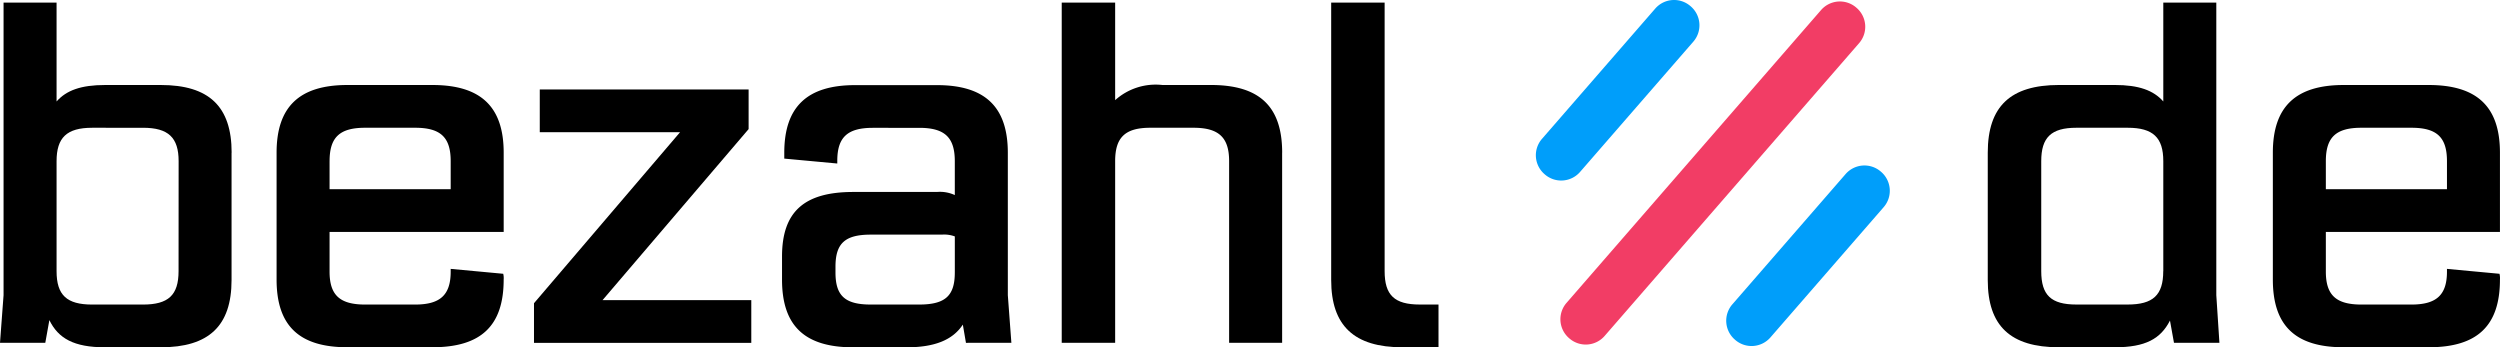
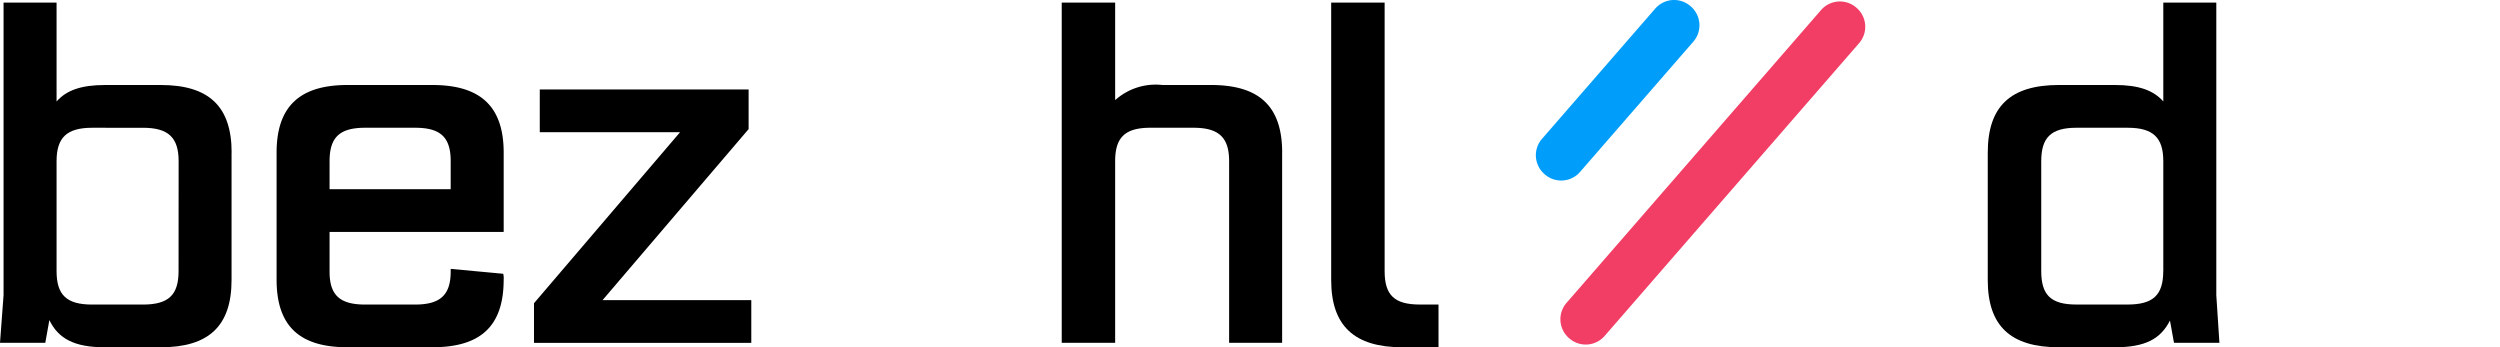
<svg xmlns="http://www.w3.org/2000/svg" viewBox="0 0 183.93 25.553">
  <g transform="translate(0 -0.001)">
    <path d="M17.036,11.253v9.37c0,3.374-1.671,4.948-5.209,4.948h-4.1c-2.293,0-3.44-.656-4.095-2l-.3,1.671H0l.262-3.506V.213h3.9V7.486c.72-.819,1.8-1.212,3.571-1.212h4.1c3.538,0,5.209,1.573,5.209,4.98m-3.9.623c0-1.736-.754-2.457-2.62-2.457H6.782c-1.868,0-2.62.721-2.62,2.457V19.97c0,1.768.753,2.457,2.62,2.457h3.735c1.867,0,2.62-.688,2.62-2.457Z" transform="translate(0 -0.019)" />
    <path d="M26.255,17.684V20.6c0,1.737.754,2.425,2.621,2.425h3.669c1.835,0,2.621-.688,2.621-2.425v-.2l3.865.36a1.361,1.361,0,0,1,.033.426c0,3.407-1.671,4.98-5.242,4.98H27.566c-3.539,0-5.209-1.574-5.209-4.98V11.852c0-3.374,1.67-4.98,5.209-4.98h6.257c3.571,0,5.242,1.606,5.242,4.98v5.832Zm0-5.21v2.065h8.911V12.474c0-1.768-.754-2.457-2.621-2.457H28.877c-1.868,0-2.621.688-2.621,2.457" transform="translate(-2.008 -0.617)" />
    <path d="M59.152,22.729v3.145H43.165V22.958L53.91,10.378H43.59V7.232H58.955v2.916L48.21,22.729Z" transform="translate(-3.878 -0.649)" />
-     <path d="M76.746,25.841l-.23-1.341c-.754,1.147-2.1,1.671-4.16,1.671h-3.9c-3.571,0-5.242-1.574-5.242-4.98v-1.7c0-3.277,1.606-4.75,5.242-4.75h6.16a2.594,2.594,0,0,1,1.31.229V12.48c0-1.768-.753-2.457-2.62-2.457H69.9c-1.868,0-2.62.688-2.62,2.425v.2l-3.9-.361v-.426c0-3.374,1.671-4.98,5.209-4.98h6.029c3.538,0,5.209,1.606,5.209,4.98V22.336l.261,3.5Zm-.819-5.176V18.012a2.241,2.241,0,0,0-.95-.132H69.735c-1.9,0-2.588.655-2.588,2.359v.426c0,1.7.687,2.359,2.588,2.359h3.571c1.932,0,2.62-.655,2.62-2.359" transform="translate(-5.679 -0.617)" />
    <path d="M102.039,11.253V25.242h-3.9V11.876c0-1.737-.754-2.457-2.621-2.457H92.343c-1.868,0-2.589.721-2.589,2.457V25.242H85.823V.212h3.931V7.388a4.462,4.462,0,0,1,3.472-1.115H96.8c3.571,0,5.242,1.574,5.242,4.98" transform="translate(-7.71 -0.019)" />
    <path d="M115.5,22.425V25.57h-2.654c-3.539,0-5.242-1.573-5.242-4.947V.212h3.932V19.968c0,1.768.721,2.457,2.588,2.457Z" transform="translate(-9.666 -0.019)" />
    <path d="M174.379,25.242l-.295-1.638c-.688,1.343-1.8,1.966-4.063,1.966h-4.1c-3.571,0-5.243-1.573-5.243-4.947v-9.37c0-3.407,1.671-4.98,5.243-4.98h4.1c1.77,0,2.851.393,3.572,1.212V.212h3.9V21.737l.229,3.506Zm-.786-5.274V11.876c0-1.736-.754-2.457-2.621-2.457H167.2c-1.867,0-2.587.721-2.587,2.457v8.092c0,1.768.72,2.457,2.587,2.457h3.768c1.868,0,2.621-.688,2.621-2.457" transform="translate(-14.435 -0.019)" />
-     <path d="M187.622,17.683V20.6c0,1.737.754,2.425,2.621,2.425h3.669c1.835,0,2.621-.688,2.621-2.425v-.2l3.865.361a1.359,1.359,0,0,1,.033.426c0,3.407-1.671,4.98-5.242,4.98h-6.257c-3.538,0-5.209-1.573-5.209-4.98V11.852c0-3.374,1.671-4.98,5.209-4.98h6.257c3.571,0,5.242,1.606,5.242,4.98v5.831Zm0-5.209v2.064h8.911V12.474c0-1.768-.754-2.457-2.621-2.457h-3.669c-1.868,0-2.621.688-2.621,2.457" transform="translate(-16.505 -0.617)" />
-     <path d="M150.911,13.827l.029.025a1.837,1.837,0,0,1,.181,2.591l-8.333,9.585a1.837,1.837,0,0,1-2.591.181l-.028-.025a1.835,1.835,0,0,1-.181-2.591l8.332-9.585a1.837,1.837,0,0,1,2.591-.181" transform="translate(-12.535 -1.201)" fill="#009efa" />
    <path d="M135.524.451l.029.025a1.837,1.837,0,0,1,.181,2.591L127.4,12.652a1.837,1.837,0,0,1-2.591.181l-.028-.025a1.835,1.835,0,0,1-.181-2.591L132.933.632a1.837,1.837,0,0,1,2.591-.181" transform="translate(-11.153)" fill="#009efa" />
    <path d="M147.9.569l.029.025a1.837,1.837,0,0,1,.181,2.591L129.385,24.729a1.837,1.837,0,0,1-2.591.181l-.029-.025a1.836,1.836,0,0,1-.181-2.591L145.311.75A1.837,1.837,0,0,1,147.9.569" transform="translate(-11.331 -0.01)" fill="#f23d65" />
  </g>
</svg>